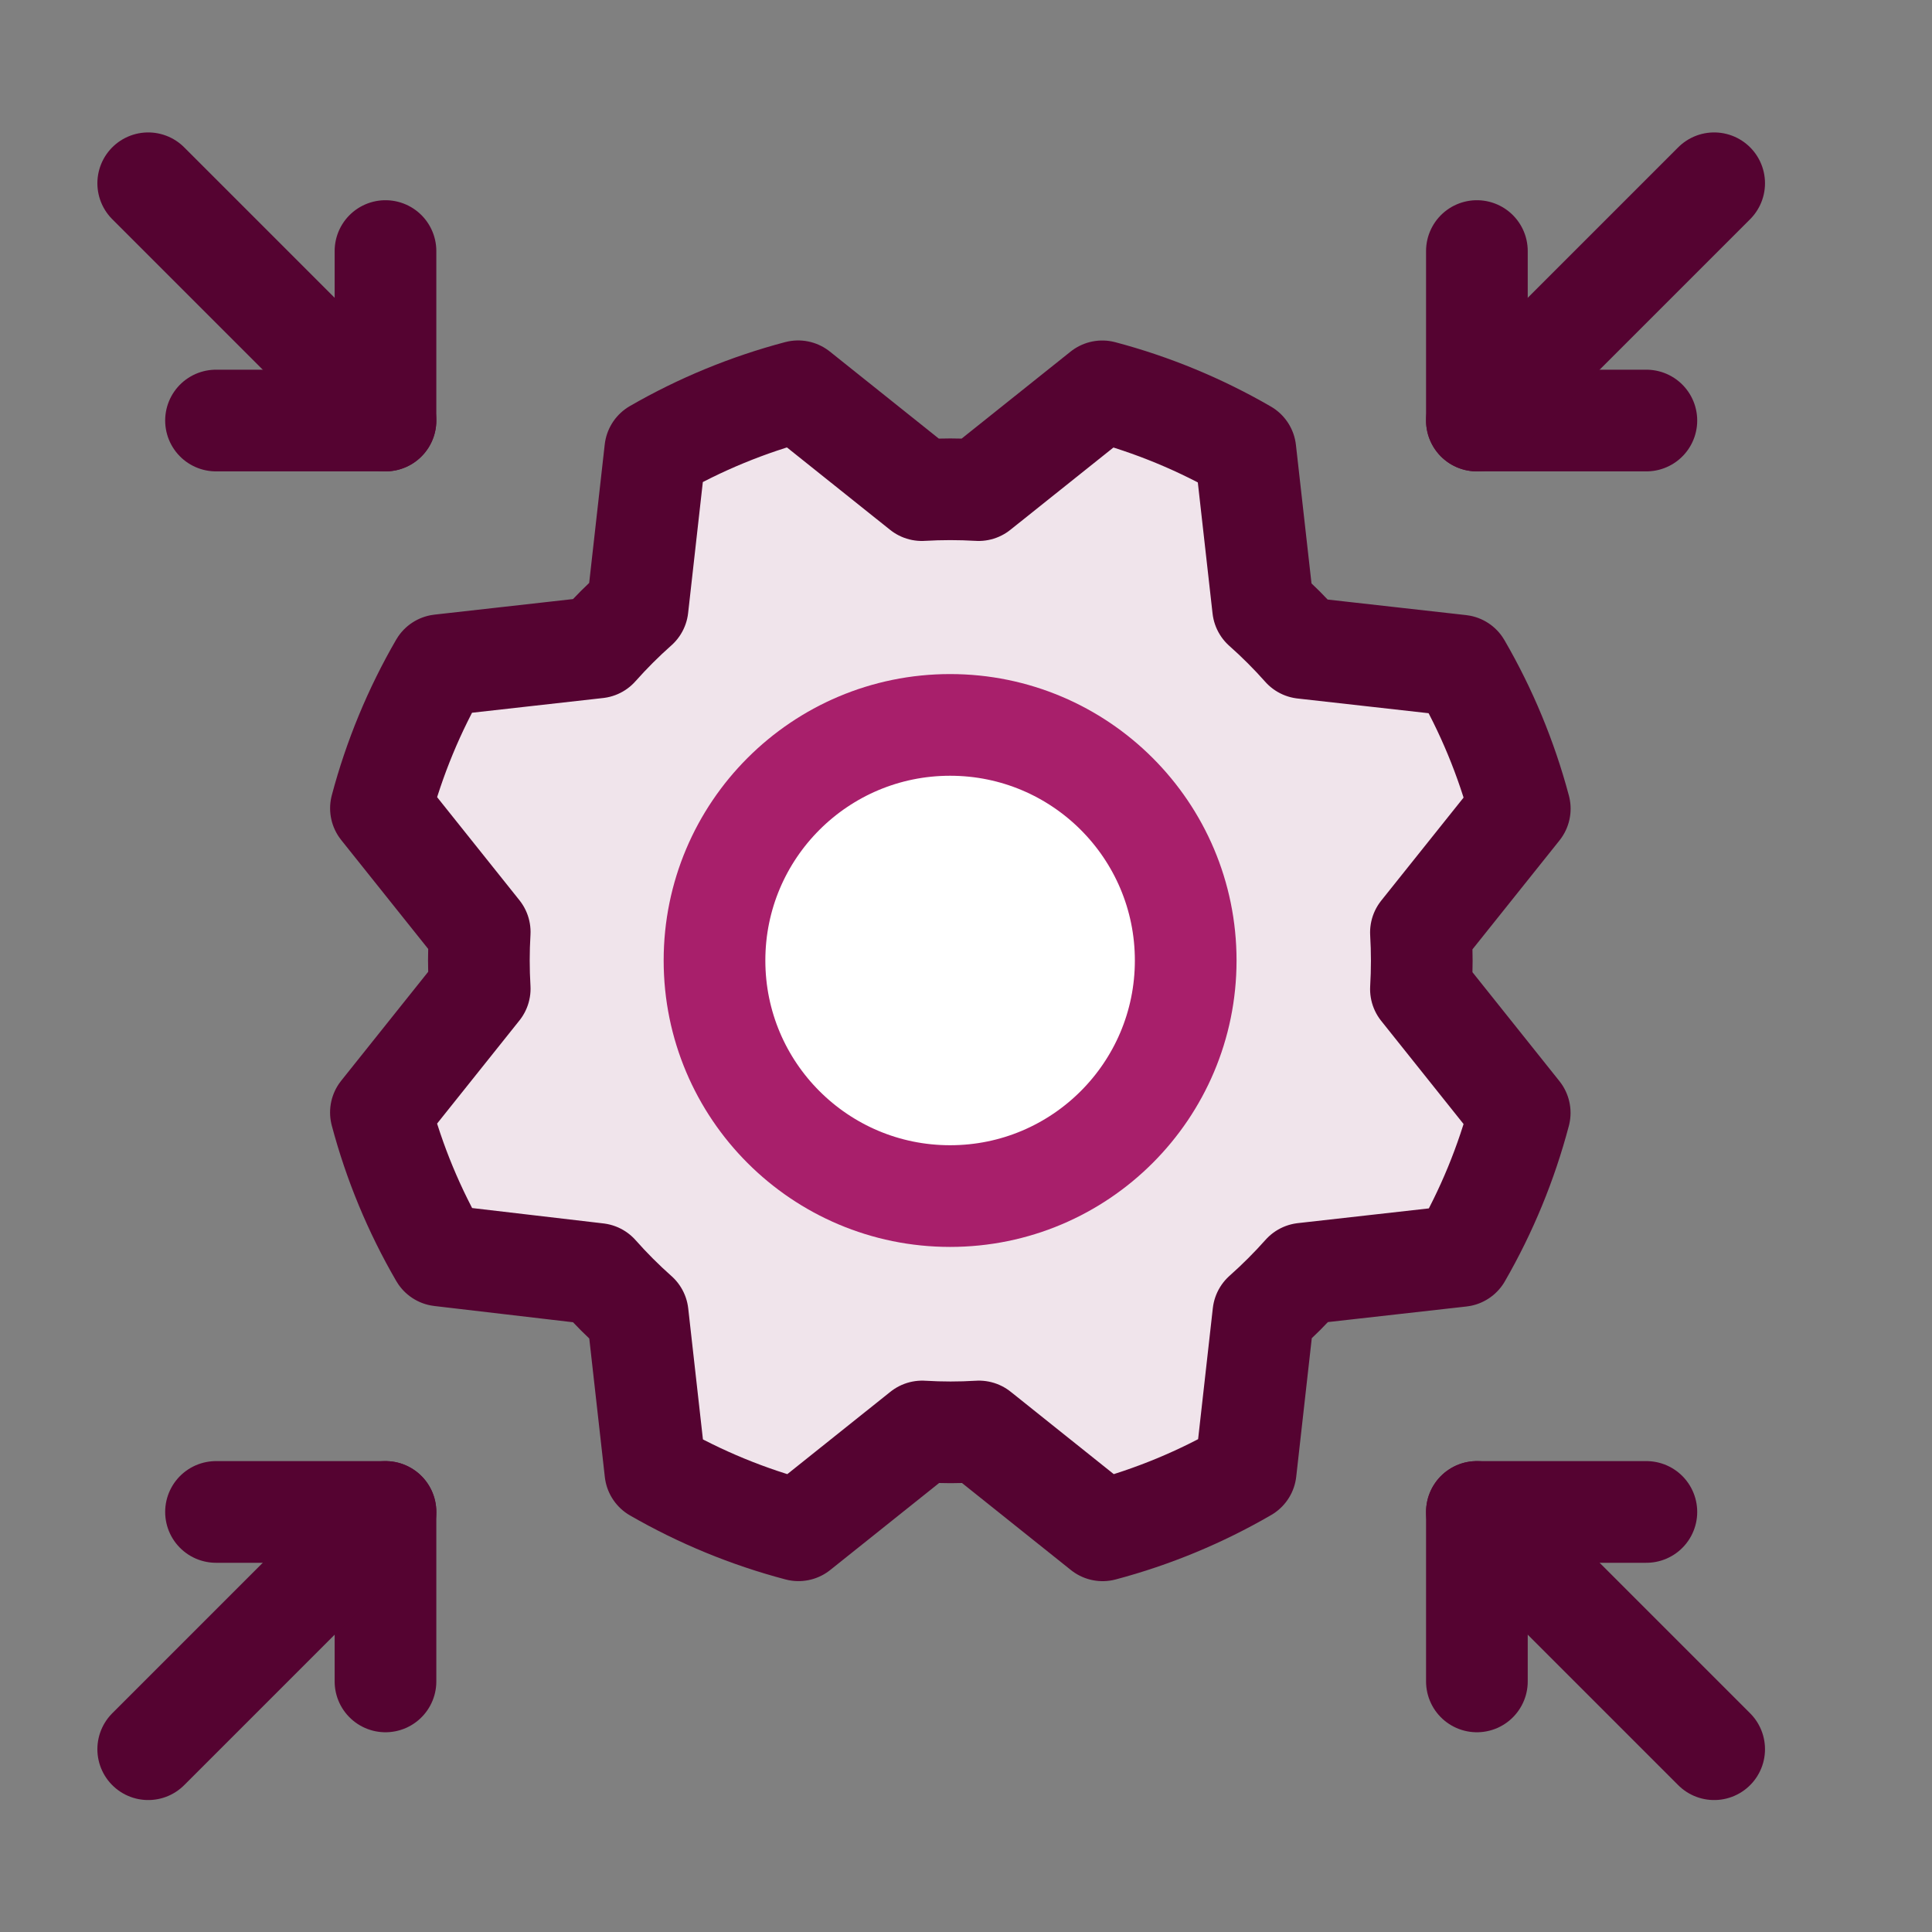
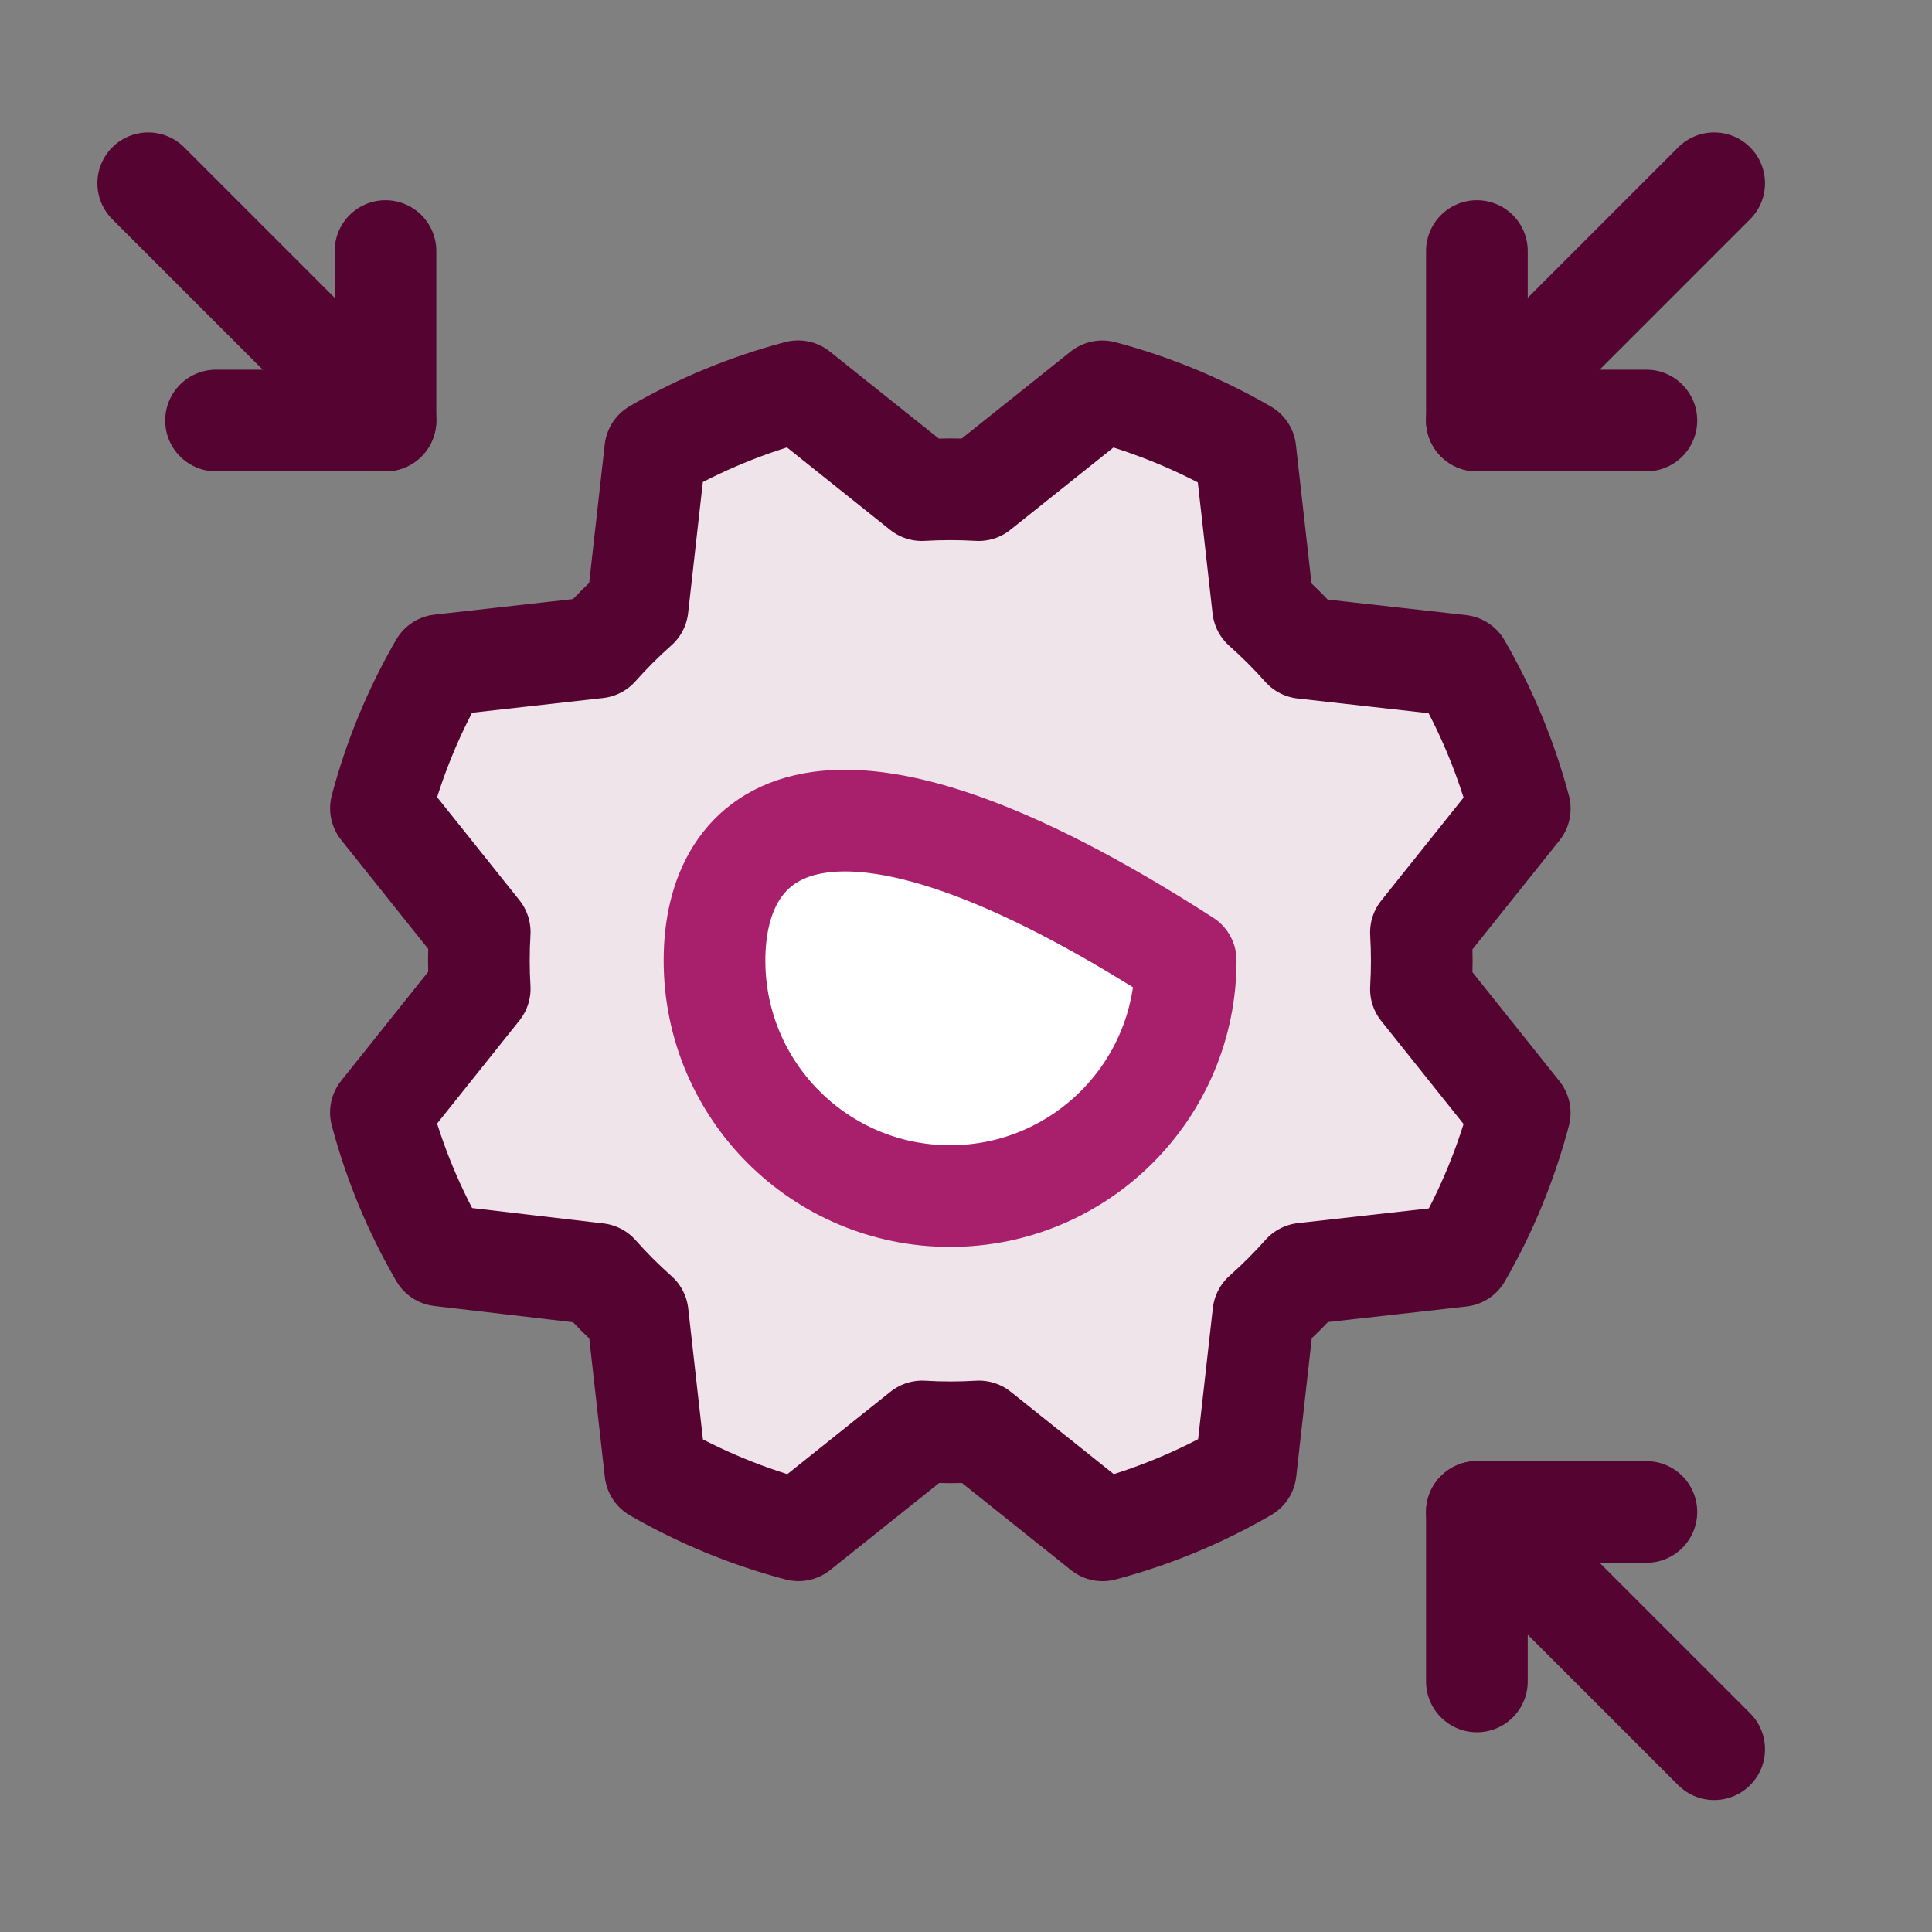
<svg xmlns="http://www.w3.org/2000/svg" width="57" height="57" viewBox="0 0 57 57" fill="none">
  <rect x="0" y="0" width="57" height="57" fill="#808080" stroke="none" />
  <g clip-path="url(#clip0_300_2736)">
    <path d="M12.988 37.041C12.219 35.718 11.631 34.299 11.238 32.821L14.153 29.171C14.12 28.613 14.12 28.054 14.153 27.496L11.239 23.847C11.632 22.368 12.219 20.948 12.986 19.624L17.627 19.103C17.998 18.686 18.393 18.29 18.811 17.92L19.332 13.28C20.654 12.517 22.072 11.934 23.547 11.544L27.197 14.46C27.755 14.427 28.314 14.427 28.872 14.46L32.521 11.546C34 11.938 35.419 12.526 36.743 13.292L37.265 17.934C37.682 18.304 38.078 18.699 38.448 19.117L43.088 19.638C43.856 20.961 44.444 22.381 44.838 23.859L41.922 27.508C41.955 28.066 41.955 28.626 41.922 29.183L44.836 32.833C44.446 34.311 43.862 35.731 43.098 37.055L38.457 37.577C38.086 37.994 37.691 38.389 37.273 38.76L36.752 43.4C35.429 44.168 34.01 44.756 32.531 45.149L28.882 42.233C28.324 42.267 27.765 42.267 27.207 42.233L23.558 45.148C22.08 44.758 20.66 44.173 19.335 43.41L18.814 38.769C18.396 38.398 18.001 38.003 17.631 37.585L12.988 37.041Z" fill="#F0E4EB" stroke="#550331" stroke-width="3" stroke-linecap="round" stroke-linejoin="round" />
-     <path d="M28.031 35.288C31.87 35.288 34.982 32.176 34.982 28.337C34.982 24.498 31.87 21.387 28.031 21.387C24.192 21.387 21.08 24.498 21.08 28.337C21.08 32.176 24.192 35.288 28.031 35.288Z" fill="white" stroke="#A81F6B" stroke-width="3" stroke-linecap="round" stroke-linejoin="round" />
+     <path d="M28.031 35.288C31.87 35.288 34.982 32.176 34.982 28.337C24.192 21.387 21.08 24.498 21.08 28.337C21.08 32.176 24.192 35.288 28.031 35.288Z" fill="white" stroke="#A81F6B" stroke-width="3" stroke-linecap="round" stroke-linejoin="round" />
    <path d="M48.573 12.407H43.573V7.407" stroke="#550331" stroke-width="3" stroke-linecap="round" stroke-linejoin="round" />
    <path d="M50.573 5.407L43.573 12.407" stroke="#550331" stroke-width="3" stroke-linecap="round" stroke-linejoin="round" />
    <path d="M43.573 49.607L43.573 44.607L48.573 44.607" stroke="#550331" stroke-width="3" stroke-linecap="round" stroke-linejoin="round" />
    <path d="M50.573 51.607L43.573 44.607" stroke="#550331" stroke-width="3" stroke-linecap="round" stroke-linejoin="round" />
-     <path d="M6.373 44.607H11.373V49.607" stroke="#550331" stroke-width="3" stroke-linecap="round" stroke-linejoin="round" />
-     <path d="M4.373 51.607L11.373 44.607" stroke="#550331" stroke-width="3" stroke-linecap="round" stroke-linejoin="round" />
    <path d="M11.373 7.407L11.373 12.407L6.373 12.407" stroke="#550331" stroke-width="3" stroke-linecap="round" stroke-linejoin="round" />
    <path d="M4.373 5.407L11.373 12.407" stroke="#550331" stroke-width="3" stroke-linecap="round" stroke-linejoin="round" />
  </g>
  <defs>
    <clipPath id="clip0_300_2736">
      <rect width="56" height="56" fill="white" transform="translate(0.029 0.335)" />
    </clipPath>
  </defs>
</svg>